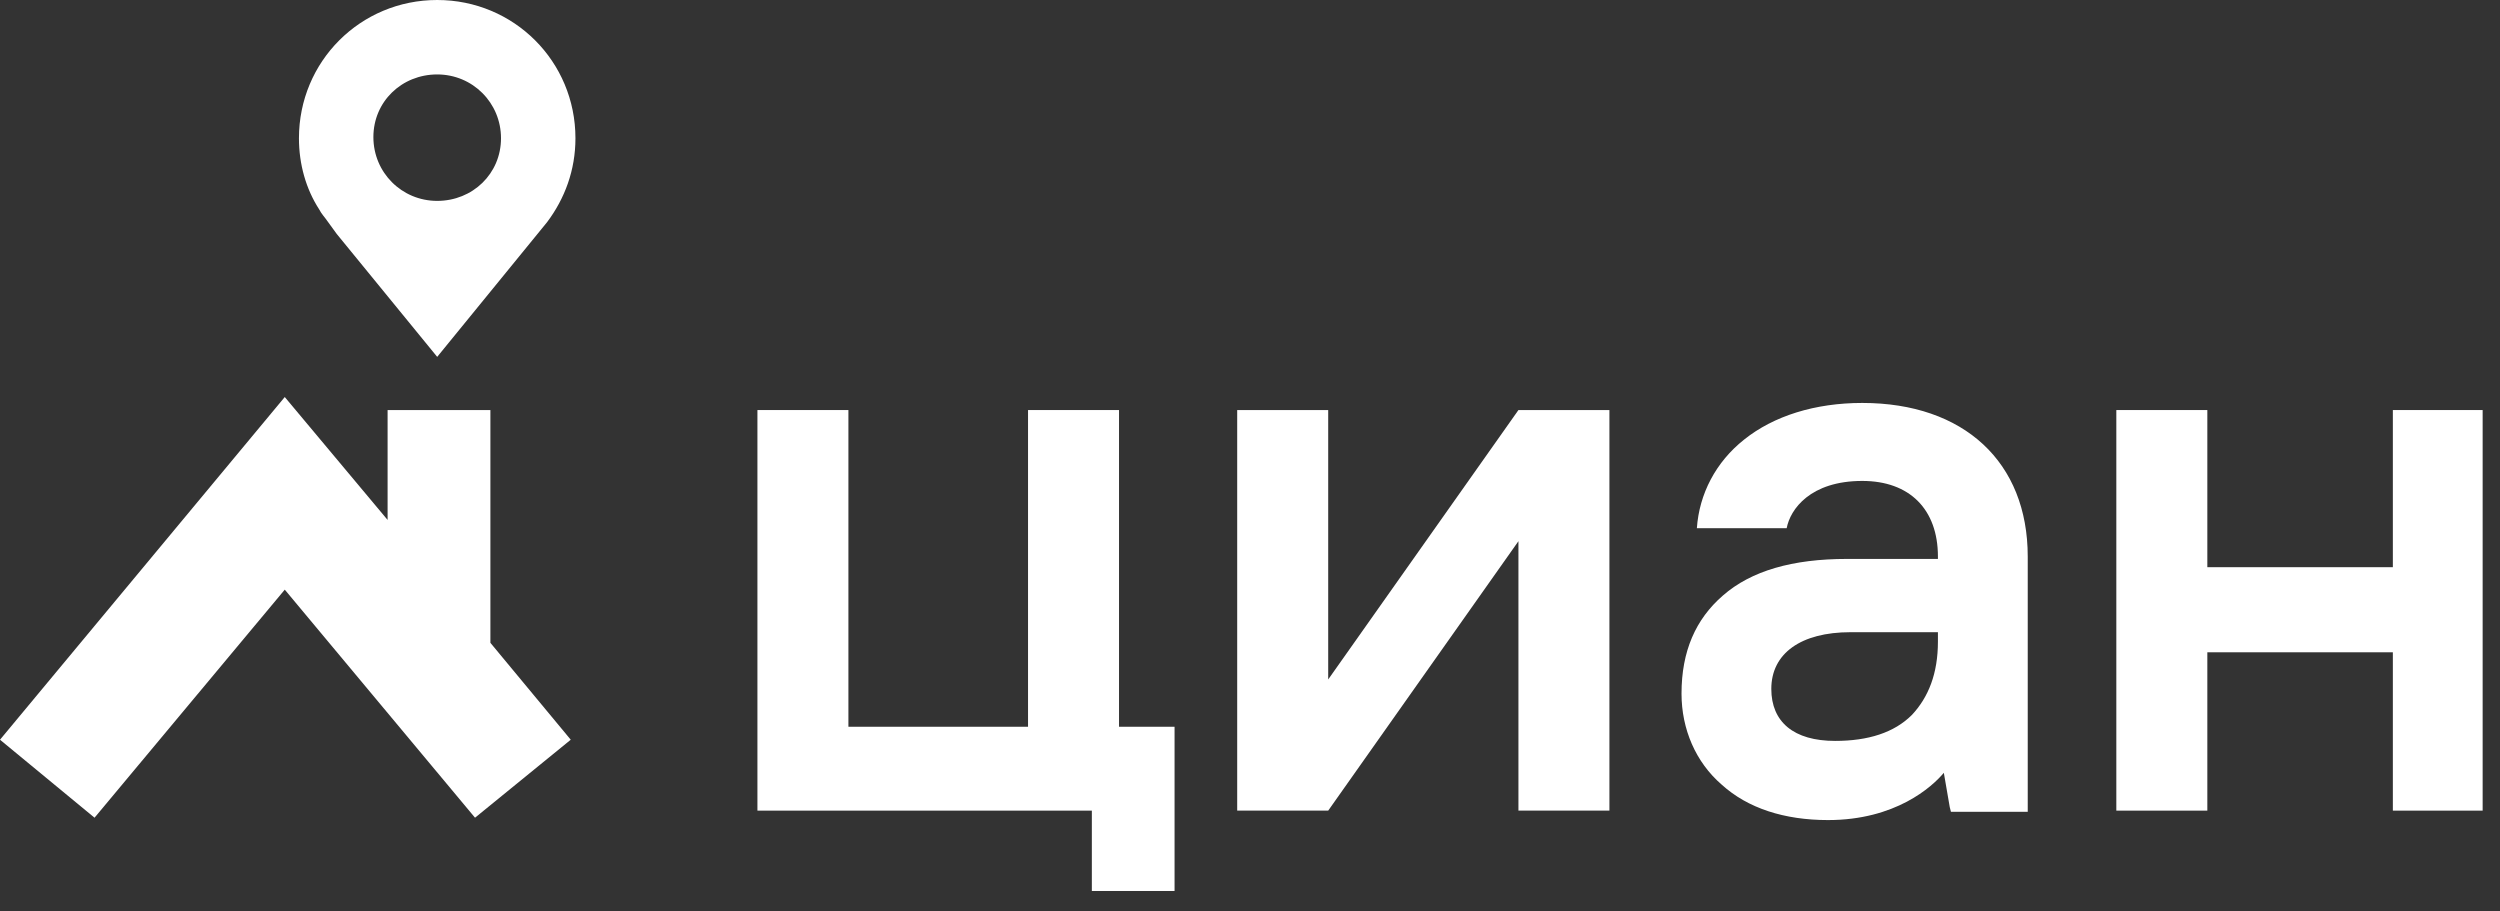
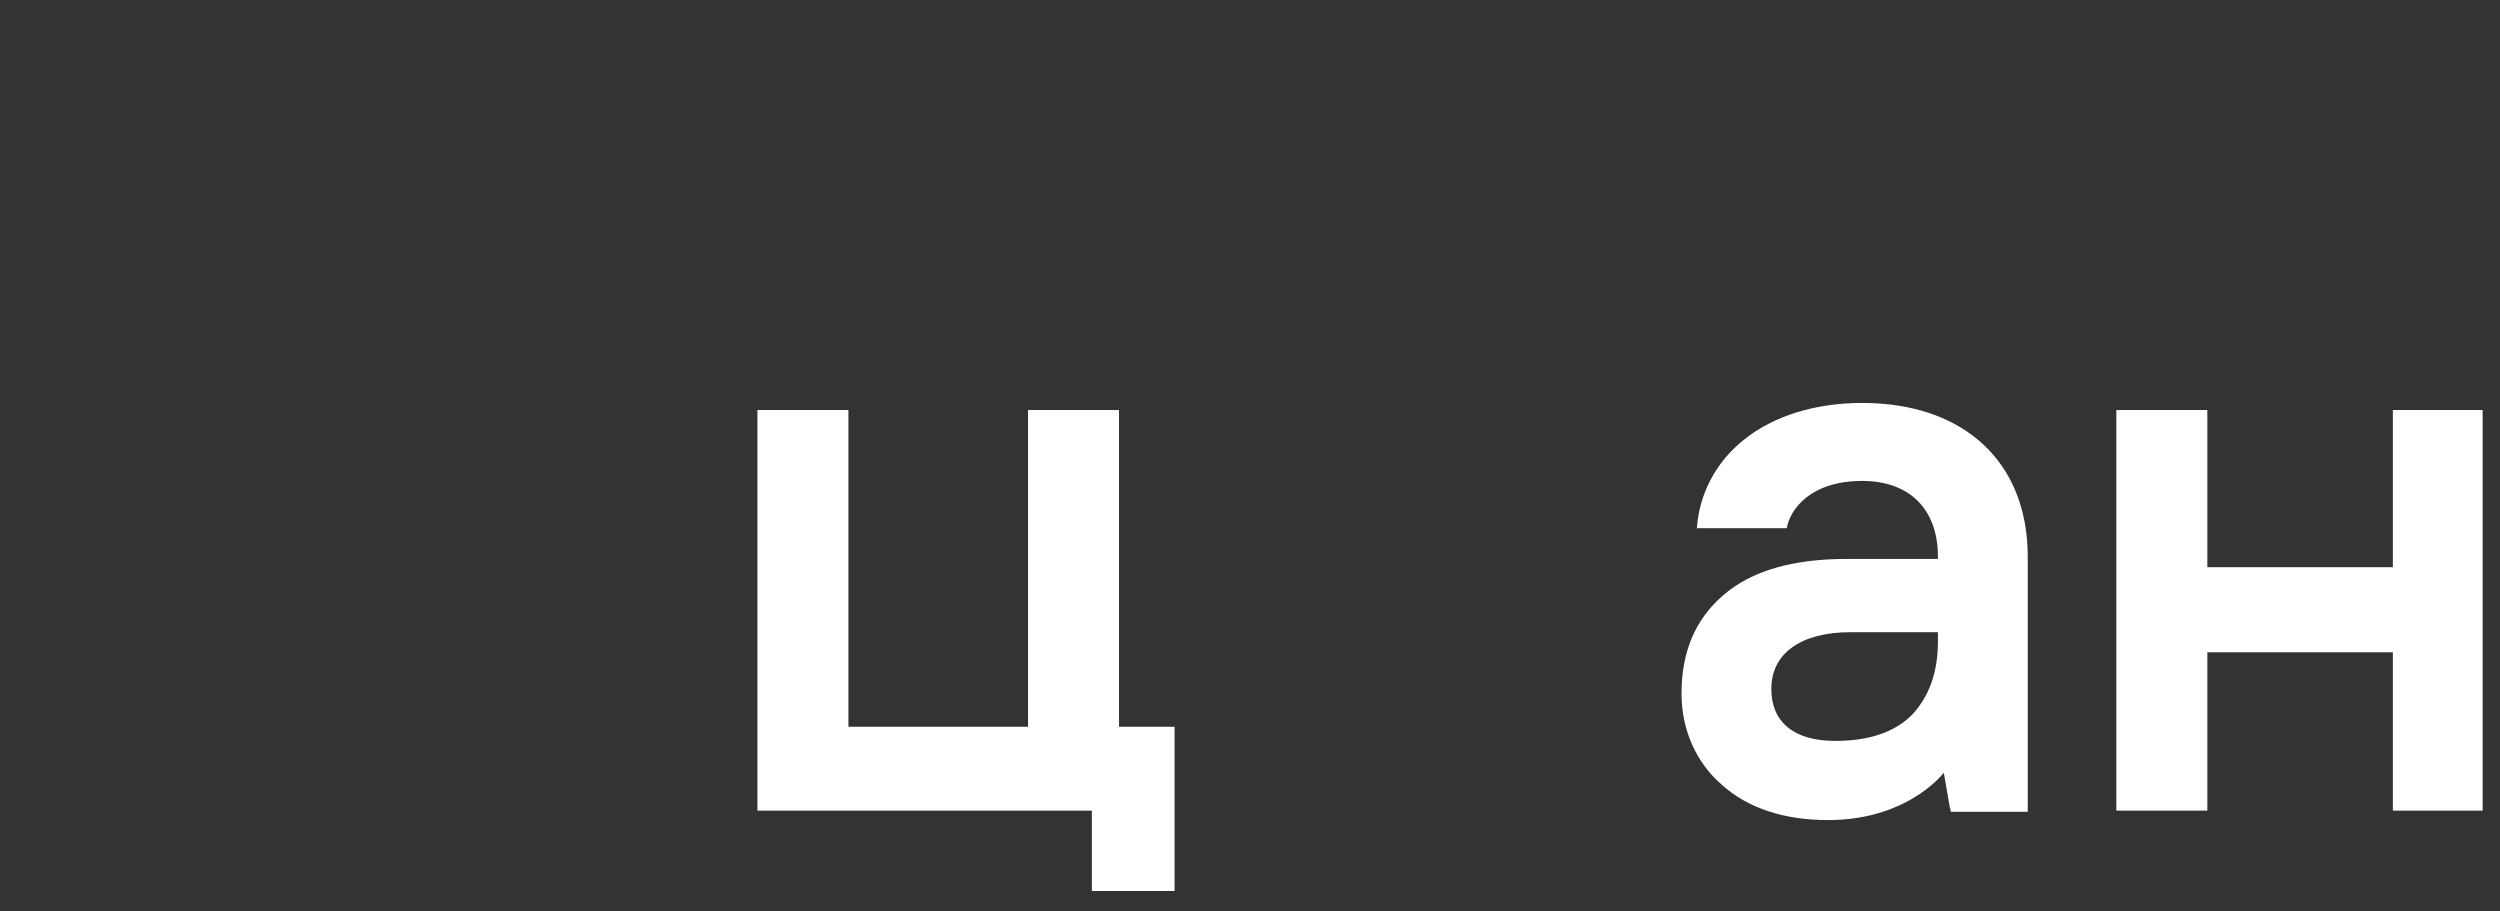
<svg xmlns="http://www.w3.org/2000/svg" width="107" height="39" viewBox="0 0 107 39" fill="none">
  <rect x="0" y="0" width="107" height="39" fill="#333333" stroke="none" />
-   <path d="M18.712 -6.10352e-05C15.425 -6.10352e-05 12.795 2.63 12.795 5.917C12.795 7.03 13.098 8.092 13.655 8.952C13.756 9.154 13.907 9.306 14.008 9.457L14.413 10.014L18.712 15.274L23.416 9.508C24.174 8.497 24.629 7.283 24.629 5.917C24.629 2.63 21.999 -6.10352e-05 18.712 -6.10352e-05ZM18.712 8.598C17.195 8.598 15.981 7.384 15.981 5.867C15.981 4.349 17.195 3.186 18.712 3.186C20.229 3.186 21.443 4.4 21.443 5.917C21.443 7.434 20.229 8.598 18.712 8.598Z" fill="white" />
-   <path d="M20.989 27.513V17.55H16.589V22.253L12.188 16.993L-4.57764e-05 31.66L4.046 34.998L12.188 25.237L20.331 34.998L24.428 31.66L20.989 27.513Z" fill="white" />
  <path d="M47.894 17.55H44V31.105H36.312V17.55H32.418V34.695H46.731V38.134H50.271V31.105H47.894V17.55Z" fill="white" />
-   <path d="M56.847 29.081V17.55H52.952V34.695H56.847L64.989 23.163V34.695H68.883V17.55H64.989L56.847 29.081Z" fill="white" />
  <path d="M102.414 17.55V24.276H94.474V17.55H90.579V34.695H94.474V27.918H102.414V34.695H106.257V17.55H102.414Z" fill="white" />
  <path d="M79.707 17.246C77.683 17.246 75.913 17.802 74.649 18.814C73.435 19.775 72.727 21.14 72.626 22.607H76.47C76.621 21.798 77.481 20.584 79.707 20.584C81.73 20.584 82.943 21.798 82.943 23.821V23.922H79.049C76.723 23.922 74.953 24.428 73.739 25.49C72.575 26.501 71.969 27.867 71.969 29.688C71.969 31.205 72.575 32.621 73.688 33.582C74.801 34.593 76.369 35.099 78.24 35.099C81.123 35.099 82.69 33.683 83.196 33.076L83.449 34.543L83.5 34.745H83.702H86.534H86.787V34.492V23.821C86.787 19.775 84.056 17.246 79.707 17.246ZM82.943 27.462C82.943 28.828 82.539 29.839 81.831 30.598C81.072 31.357 79.959 31.711 78.543 31.711C76.773 31.711 75.812 30.901 75.812 29.485C75.812 27.968 77.077 27.058 79.201 27.058H82.943V27.462Z" fill="white" />
</svg>